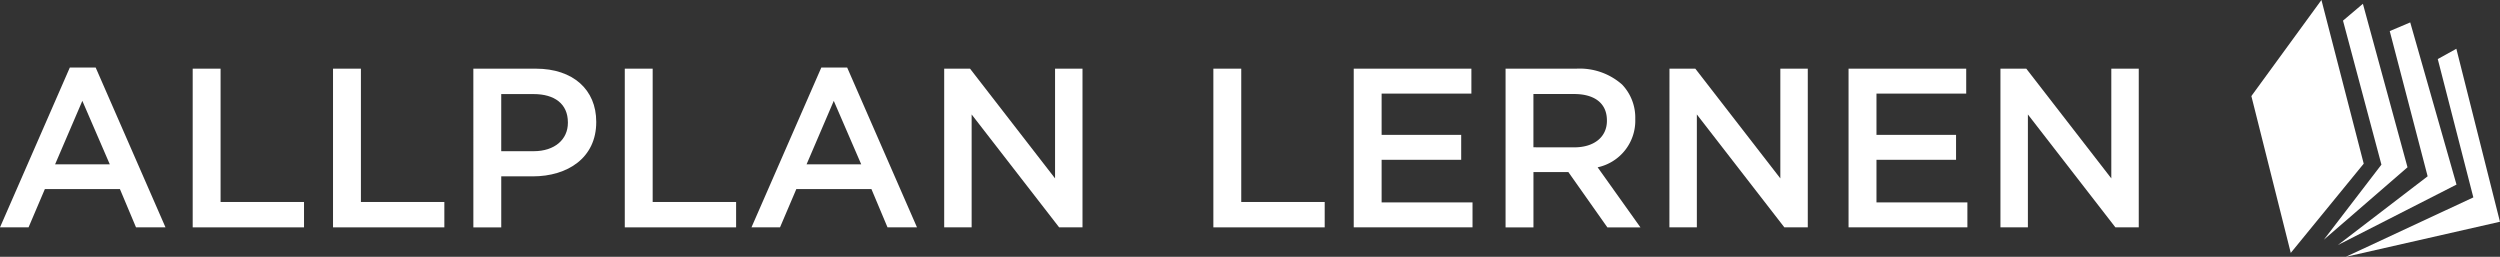
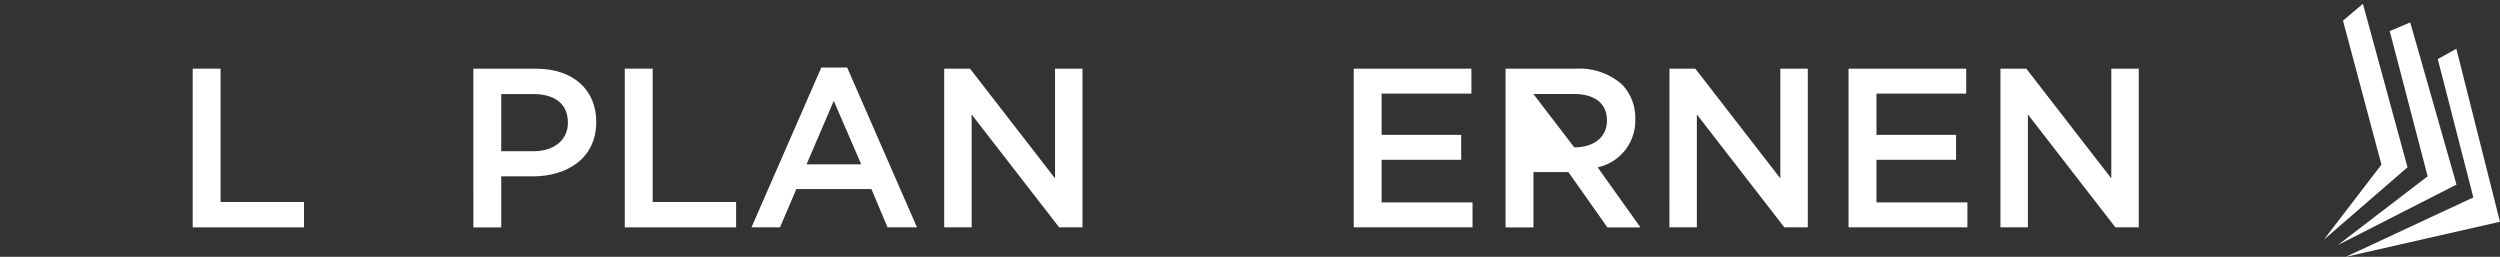
<svg xmlns="http://www.w3.org/2000/svg" width="227.708" height="23.393" viewBox="0 0 227.708 23.393">
  <rect x="0" y="0" width="227.708" height="23.393" fill="#333333" stroke="none" />
  <defs>
    <clipPath id="clip-path">
      <rect id="Rechteck_331" data-name="Rechteck 331" width="227.708" height="23.393" fill="#fff" />
    </clipPath>
  </defs>
  <g id="Gruppe_309" data-name="Gruppe 309" transform="translate(0 0)">
-     <path id="Pfad_322" data-name="Pfad 322" d="M7.5,18.655l2.5,5.782H5.018ZM6.36,15.62,0,30.178H2.6l1.487-3.489h6.835l1.467,3.489h2.685L8.714,15.62Z" transform="translate(0 -9.469)" fill="#fff" />
    <path id="Pfad_323" data-name="Pfad 323" d="M44.569,15.882h2.54V28.025h7.6v2.312H44.569Z" transform="translate(-27.018 -9.628)" fill="#fff" />
-     <path id="Pfad_324" data-name="Pfad 324" d="M77.025,15.882h2.54V28.025h7.6v2.312H77.025Z" transform="translate(-46.692 -9.628)" fill="#fff" />
    <g id="Gruppe_305" data-name="Gruppe 305" transform="translate(0 0)">
      <g id="Gruppe_304" data-name="Gruppe 304" transform="translate(0 0)" clip-path="url(#clip-path)">
        <path id="Pfad_325" data-name="Pfad 325" d="M109.481,15.882h5.7c3.387,0,5.493,1.921,5.493,4.832v.042c0,3.242-2.6,4.935-5.782,4.935h-2.87v4.646h-2.54Zm5.493,7.517c1.921,0,3.118-1.074,3.118-2.581v-.041c0-1.693-1.218-2.581-3.118-2.581h-2.953v5.2Z" transform="translate(-66.367 -9.627)" fill="#fff" />
        <path id="Pfad_326" data-name="Pfad 326" d="M144.506,15.882h2.54V28.025h7.6v2.312H144.506Z" transform="translate(-87.599 -9.628)" fill="#fff" />
        <path id="Pfad_327" data-name="Pfad 327" d="M180.176,15.62h2.354l6.36,14.558h-2.685l-1.466-3.489H177.9l-1.487,3.489h-2.6Zm3.634,8.818-2.5-5.782-2.478,5.782Z" transform="translate(-105.367 -9.469)" fill="#fff" />
        <path id="Pfad_328" data-name="Pfad 328" d="M218.384,15.882h2.354l7.744,9.994V15.882h2.5V30.337h-2.127l-7.971-10.284V30.337h-2.5Z" transform="translate(-132.384 -9.628)" fill="#fff" />
-         <path id="Pfad_329" data-name="Pfad 329" d="M280.64,15.882h2.54V28.025h7.6v2.312H280.64Z" transform="translate(-170.123 -9.628)" fill="#fff" />
        <path id="Pfad_330" data-name="Pfad 330" d="M313.1,15.882h10.717v2.271h-8.177v3.758h7.248v2.272h-7.248v3.882h8.28v2.271H313.1Z" transform="translate(-189.798 -9.628)" fill="#fff" />
-         <path id="Pfad_331" data-name="Pfad 331" d="M348.227,15.882h6.443a5.824,5.824,0,0,1,4.171,1.446,4.368,4.368,0,0,1,1.2,3.118v.042a4.341,4.341,0,0,1-3.428,4.378l3.9,5.472H357.5L353.947,25.3h-3.18v5.038h-2.54Zm6.257,7.166c1.817,0,2.974-.95,2.974-2.416V20.59c0-1.548-1.116-2.4-2.994-2.4h-3.7v4.853Z" transform="translate(-211.095 -9.627)" fill="#fff" />
+         <path id="Pfad_331" data-name="Pfad 331" d="M348.227,15.882h6.443a5.824,5.824,0,0,1,4.171,1.446,4.368,4.368,0,0,1,1.2,3.118v.042a4.341,4.341,0,0,1-3.428,4.378l3.9,5.472H357.5L353.947,25.3h-3.18v5.038h-2.54Zm6.257,7.166c1.817,0,2.974-.95,2.974-2.416V20.59c0-1.548-1.116-2.4-2.994-2.4h-3.7Z" transform="translate(-211.095 -9.627)" fill="#fff" />
        <path id="Pfad_332" data-name="Pfad 332" d="M386.135,15.882h2.354l7.744,9.994V15.882h2.5V30.337H396.6l-7.971-10.284V30.337h-2.5Z" transform="translate(-234.074 -9.628)" fill="#fff" />
        <path id="Pfad_333" data-name="Pfad 333" d="M427.557,15.882h10.717v2.271H430.1v3.758h7.248v2.272H430.1v3.882h8.281v2.271H427.557Z" transform="translate(-259.185 -9.628)" fill="#fff" />
        <path id="Pfad_334" data-name="Pfad 334" d="M462.688,15.882h2.354l7.744,9.994V15.882h2.5V30.337h-2.127l-7.971-10.284V30.337h-2.5Z" transform="translate(-280.481 -9.628)" fill="#fff" />
-         <path id="Pfad_335" data-name="Pfad 335" d="M520.724,8.75l3.588,14.286,6.645-8.128L527.106,0Z" transform="translate(-315.662 0)" fill="#fff" />
        <path id="Pfad_336" data-name="Pfad 336" d="M537.484,22.367l5.246-6.84-3.5-13.115L541.042.877l4.064,14.892Z" transform="translate(-325.822 -0.532)" fill="#fff" />
        <path id="Pfad_337" data-name="Pfad 337" d="M540.71,25.468l8.184-6.268L545.442,5.974l1.866-.79,4.215,14.772Z" transform="translate(-327.777 -3.143)" fill="#fff" />
        <path id="Pfad_338" data-name="Pfad 338" d="M542.555,30.231,556.6,27.036l-3.971-15.756-1.694.937,3.241,12.6Z" transform="translate(-328.896 -6.838)" fill="#fff" />
      </g>
    </g>
  </g>
</svg>